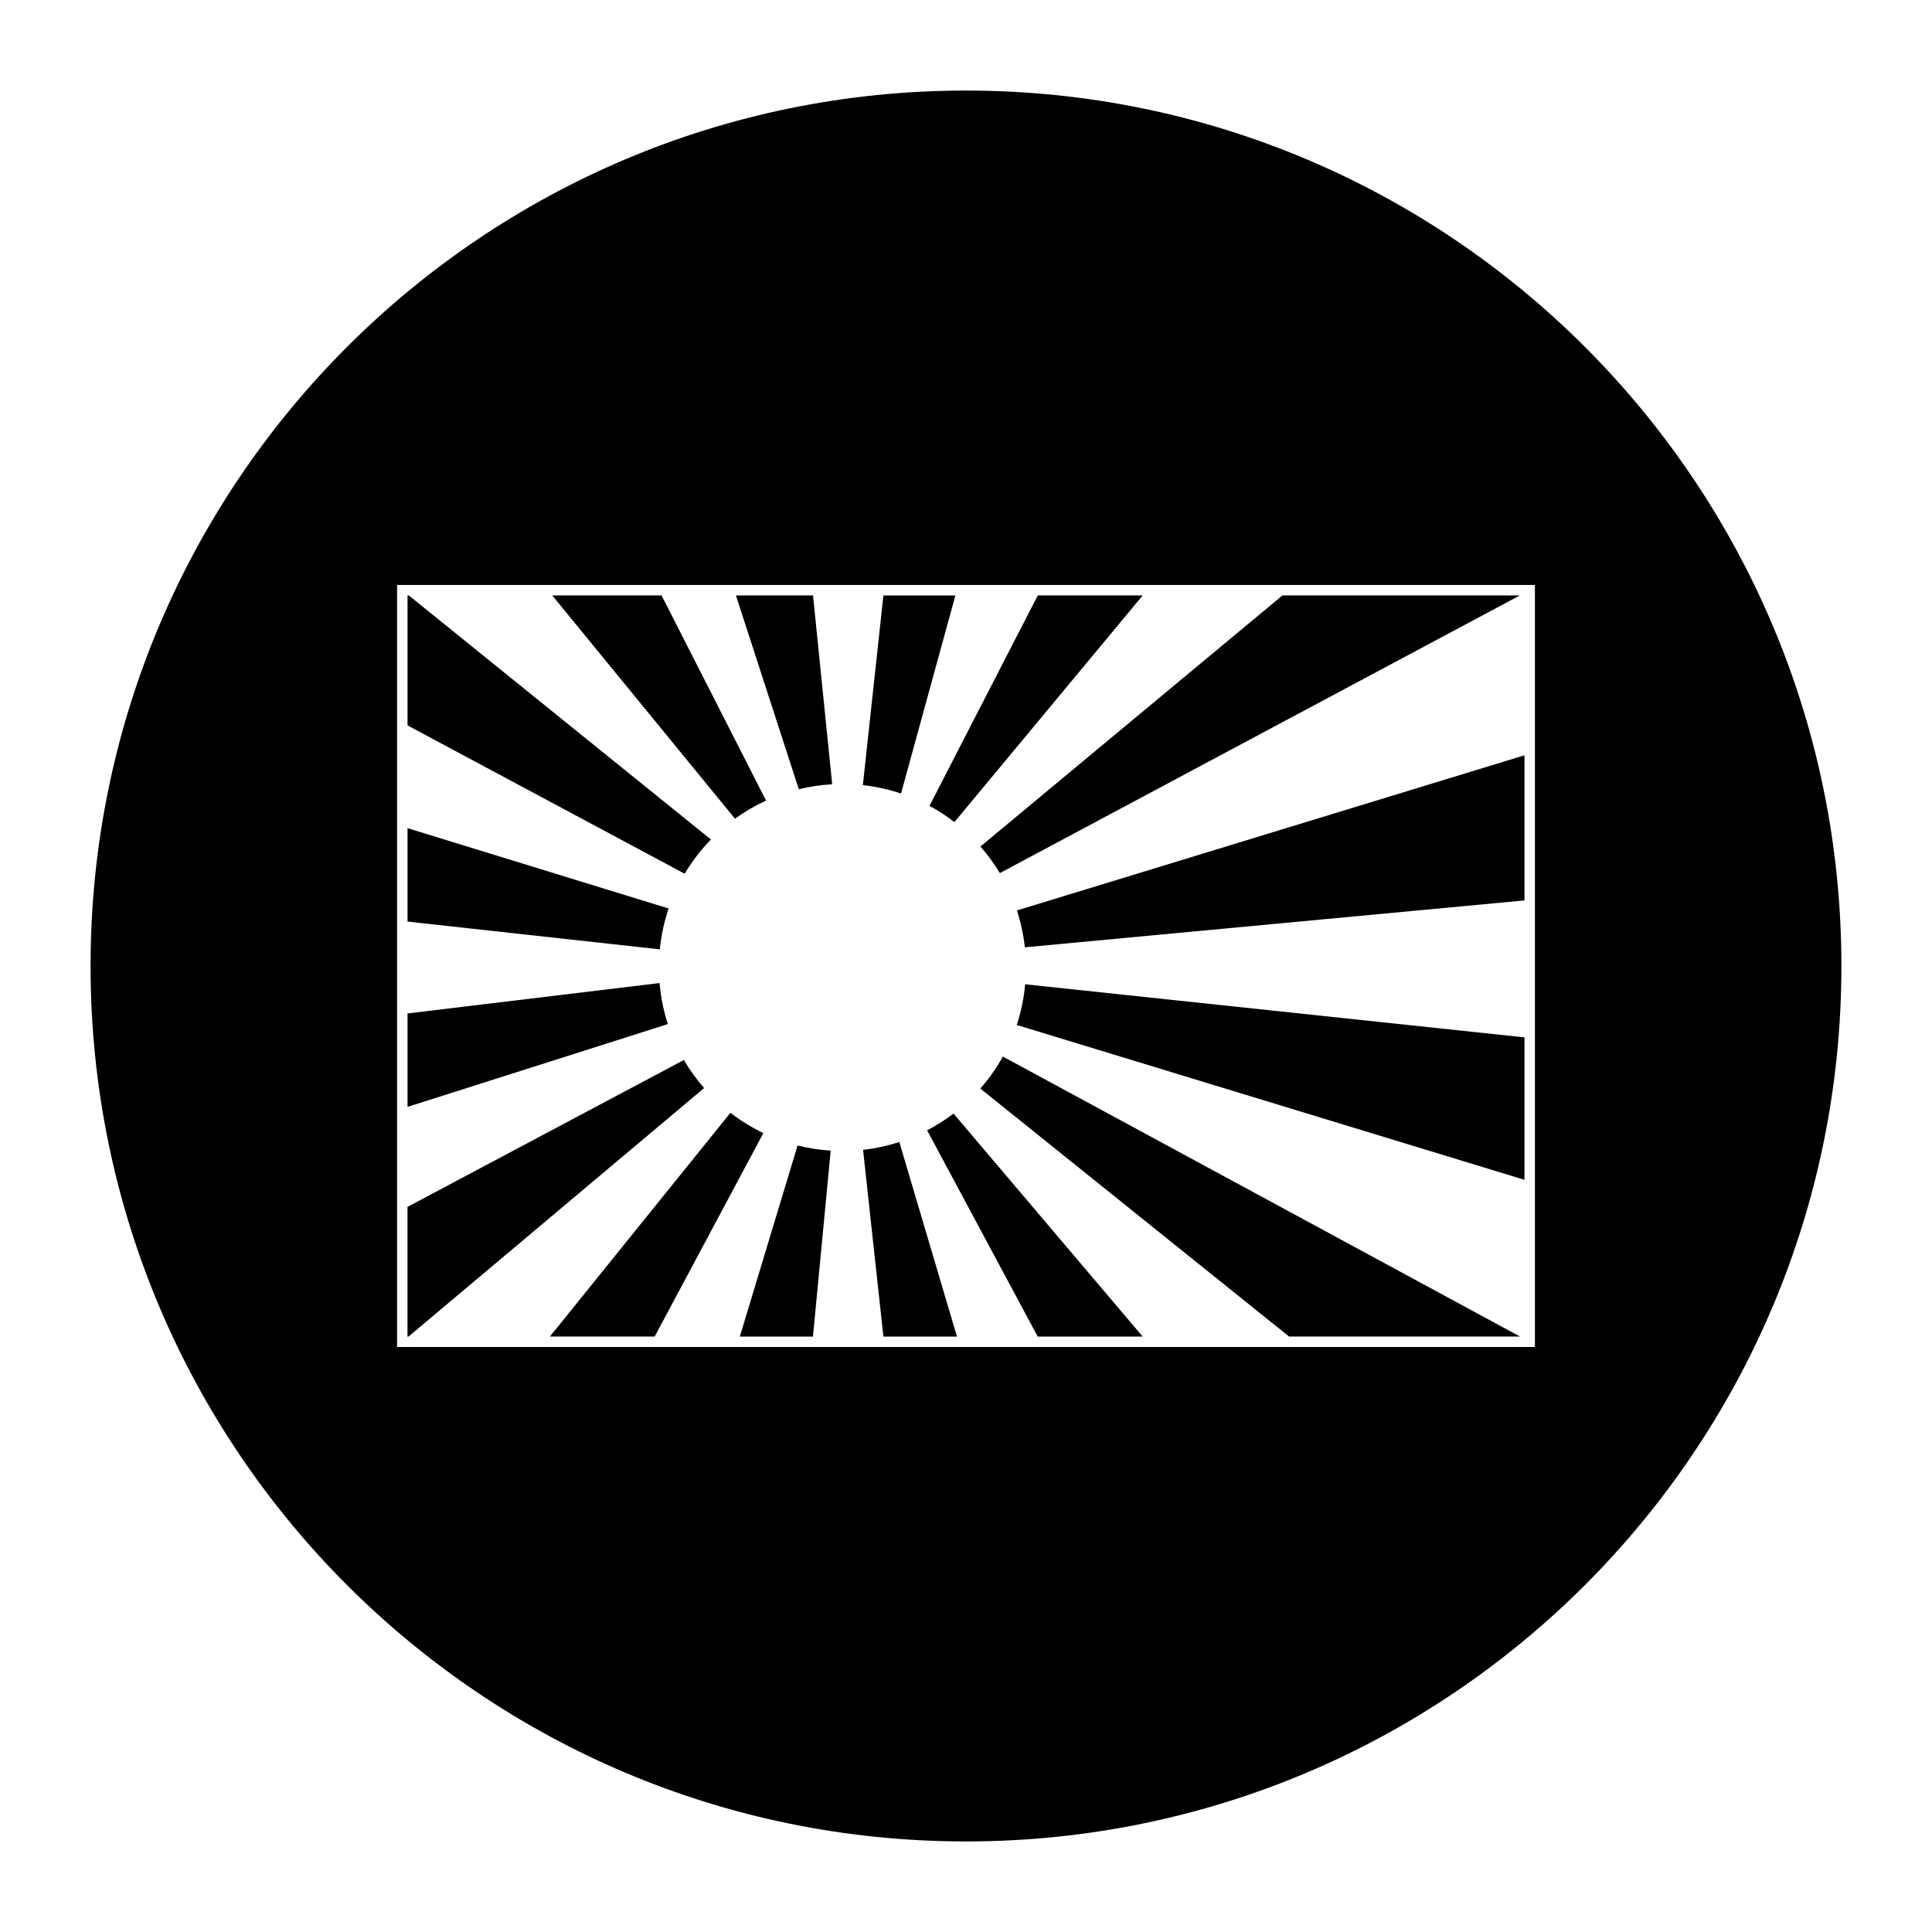
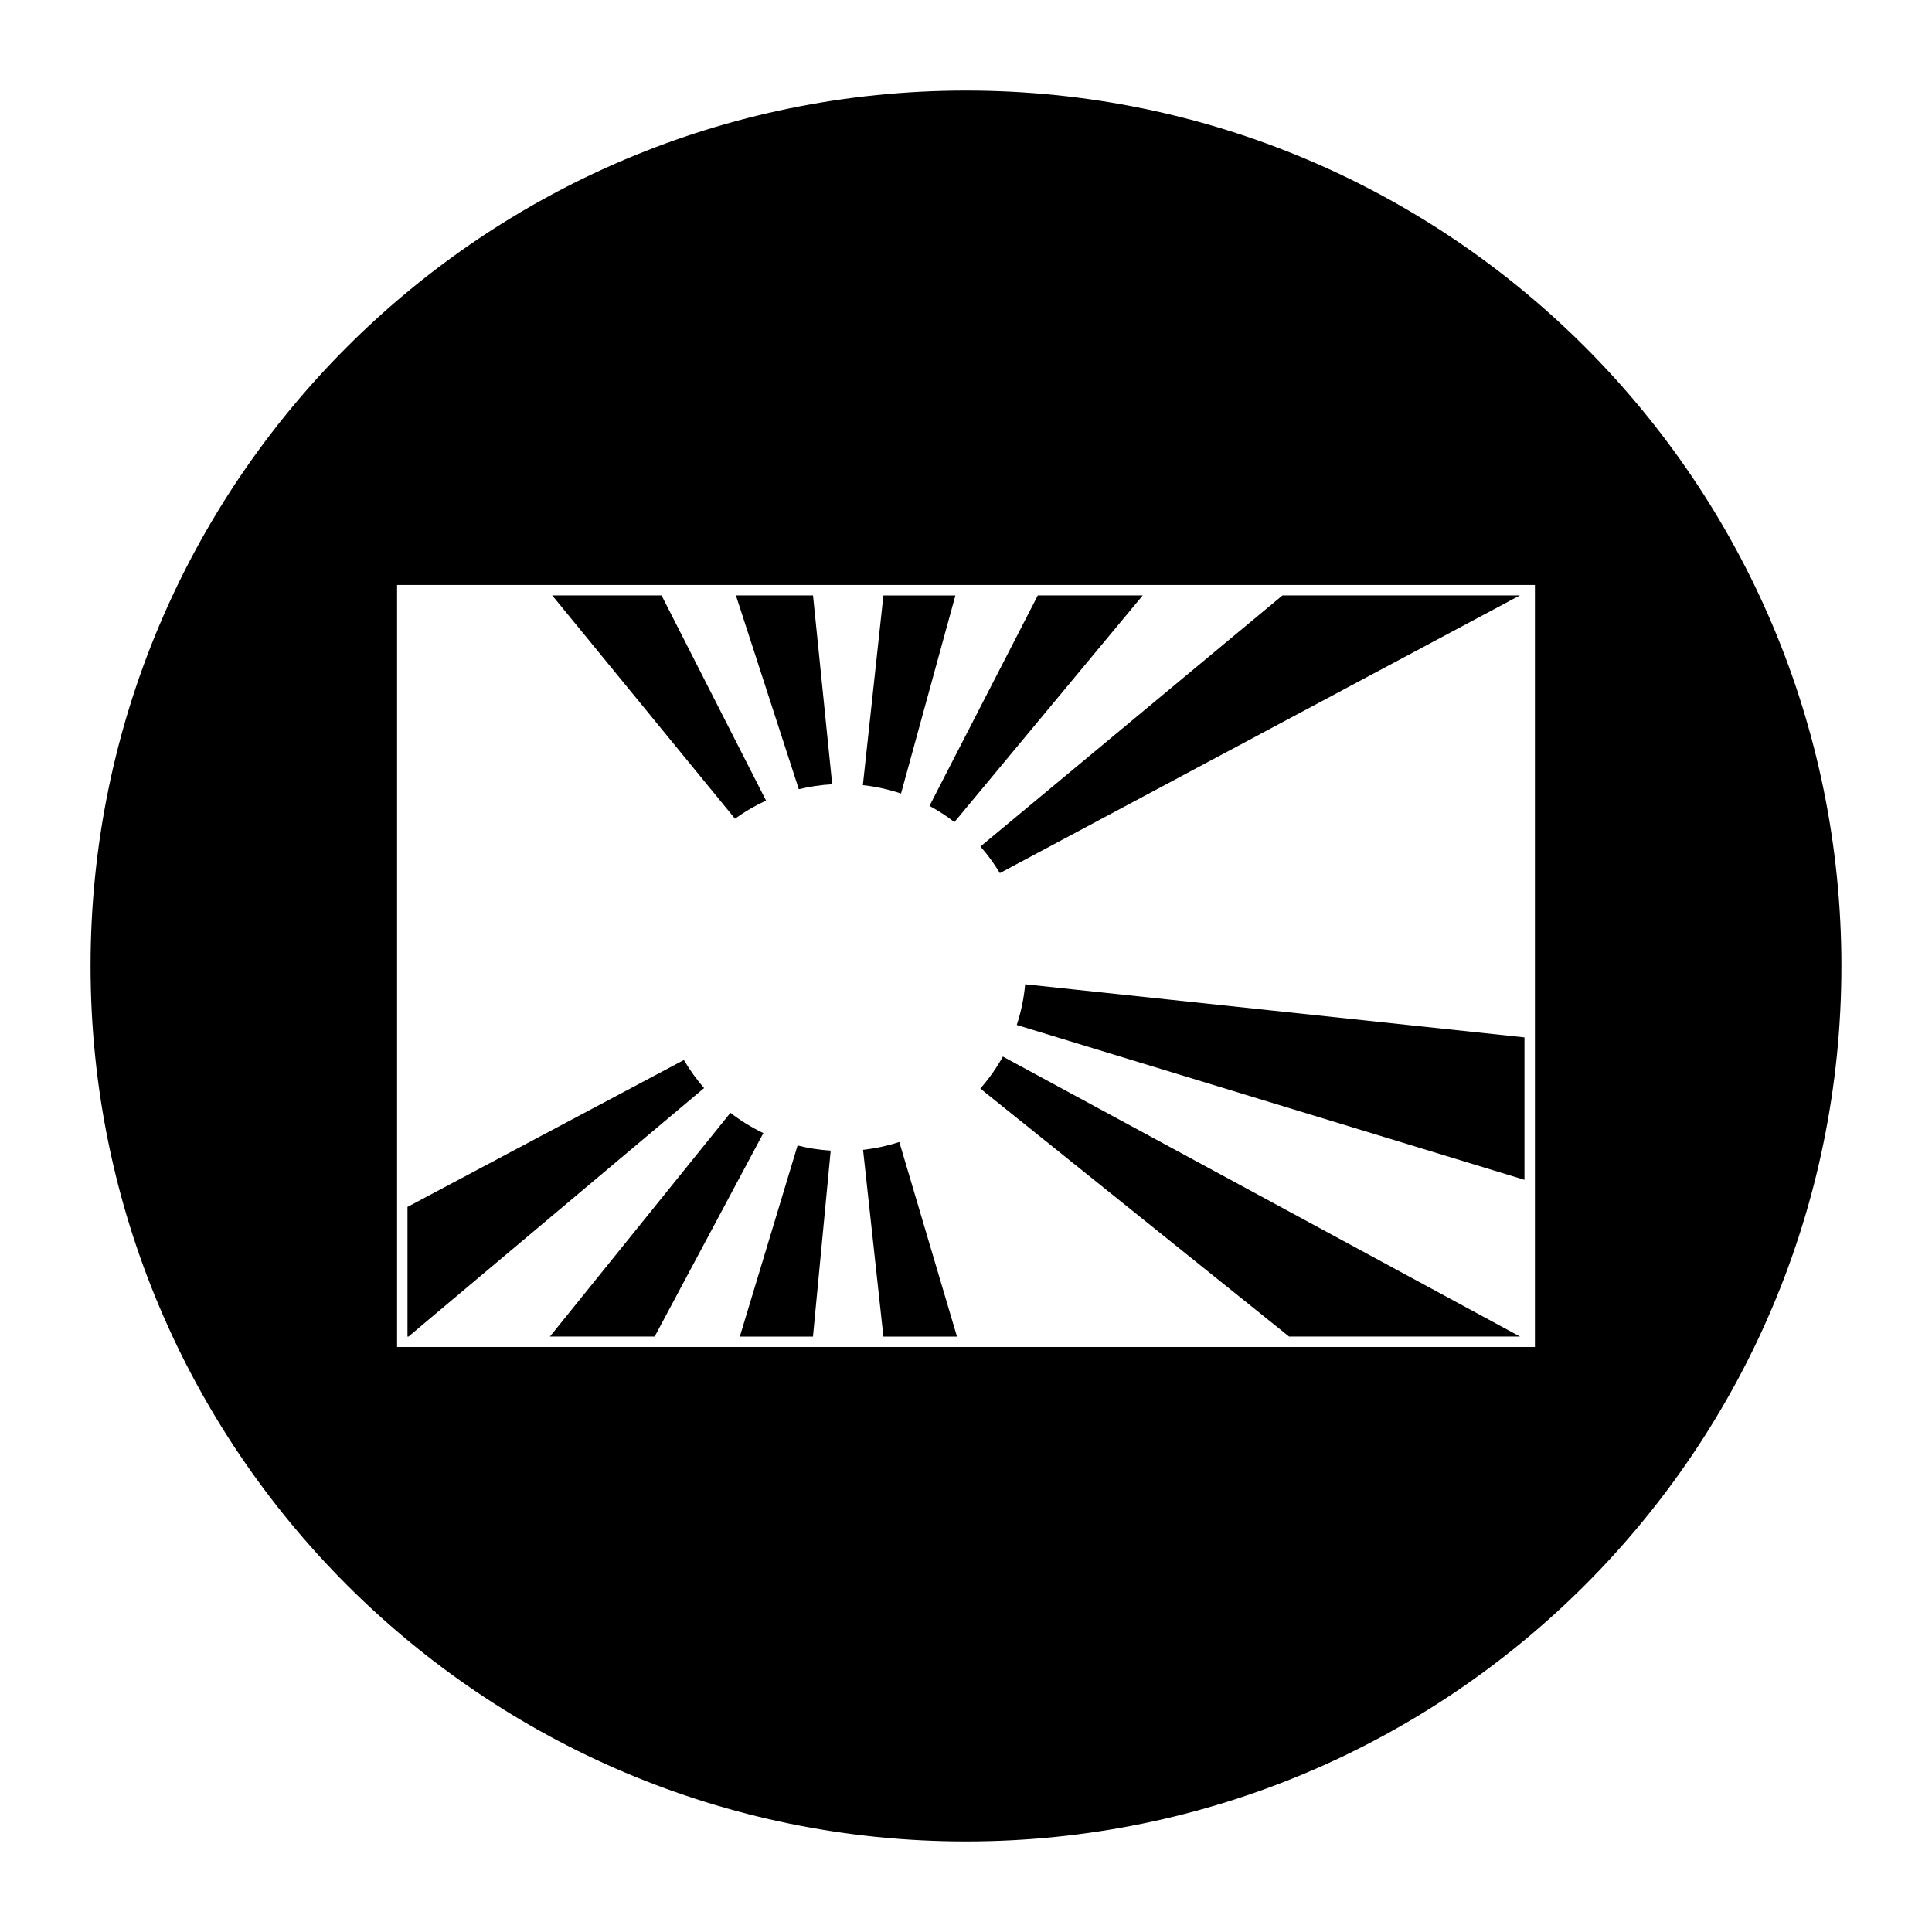
<svg xmlns="http://www.w3.org/2000/svg" fill="#000000" width="800px" height="800px" version="1.1" viewBox="144 144 512 512">
  <g>
-     <path d="m415.6 395.05 132.4-12.426v-38.465l-134.51 41.117c1.023 3.129 1.734 6.398 2.109 9.773z" />
    <path d="m396.93 361.86 49.906-60.07h-27.809l-28.703 55.777c2.324 1.258 4.531 2.691 6.606 4.293z" />
    <path d="m403.79 432.48 81.832 65.719h61.199l-137.05-74.199c-1.691 3.043-3.703 5.887-5.984 8.48z" />
    <path d="m408.97 375.38 137.82-73.59-62.918-0.004-80.047 66.547c1.918 2.184 3.641 4.543 5.148 7.047z" />
    <path d="m413.45 415.63 134.55 41.031v-37.746l-132.32-14.07c-0.336 3.731-1.098 7.344-2.231 10.785z" />
    <path d="m337.57 438.91-47.836 59.289h27.762l28.805-53.918c-3.106-1.484-6.027-3.293-8.73-5.371z" />
-     <path d="m389.7 443.55 29.305 54.66h27.82l-50.129-59.102c-2.195 1.672-4.531 3.156-6.996 4.441z" />
    <path d="m372.72 448.72 5.391 49.484h19.496l-15.281-51.566c-3.074 1.008-6.285 1.707-9.605 2.082z" />
    <path d="m340.06 498.21h19.383l4.699-49.281c-3.008-0.191-5.941-0.648-8.777-1.367z" />
    <path d="m330.59 432.35c-2.004-2.301-3.797-4.793-5.352-7.441l-73.25 38.93v34.371h0.262z" />
-     <path d="m321.19 384.76-69.188-21.289v24.758l66.859 7.356c0.367-3.75 1.16-7.371 2.328-10.824z" />
-     <path d="m318.8 404.52-66.801 8.055v24.758l68.988-21.941c-1.129-3.473-1.871-7.113-2.188-10.871z" />
    <path d="m400 168c-128.13 0-232 103.87-232 232s103.87 232 232 232c128.13-0.004 231.99-103.87 231.99-232s-103.86-232-231.99-232zm150.76 332.97h-301.53v-201.95h301.54v201.95z" />
-     <path d="m364.54 351.84-5.082-50.043h-20.43l16.664 51.352c2.863-0.695 5.816-1.145 8.848-1.309z" />
-     <path d="m332.4 366.48-80.07-64.688h-0.328v34.449l73.441 39.309c1.957-3.297 4.297-6.34 6.957-9.07z" />
+     <path d="m364.54 351.84-5.082-50.043h-20.43l16.664 51.352c2.863-0.695 5.816-1.145 8.848-1.309" />
    <path d="m397.19 301.8h-19.078l-5.445 50.266c3.496 0.387 6.879 1.145 10.113 2.227z" />
    <path d="m347.01 356.16-27.688-54.367h-28.973l48.43 59.168c2.57-1.855 5.324-3.469 8.23-4.801z" />
  </g>
</svg>